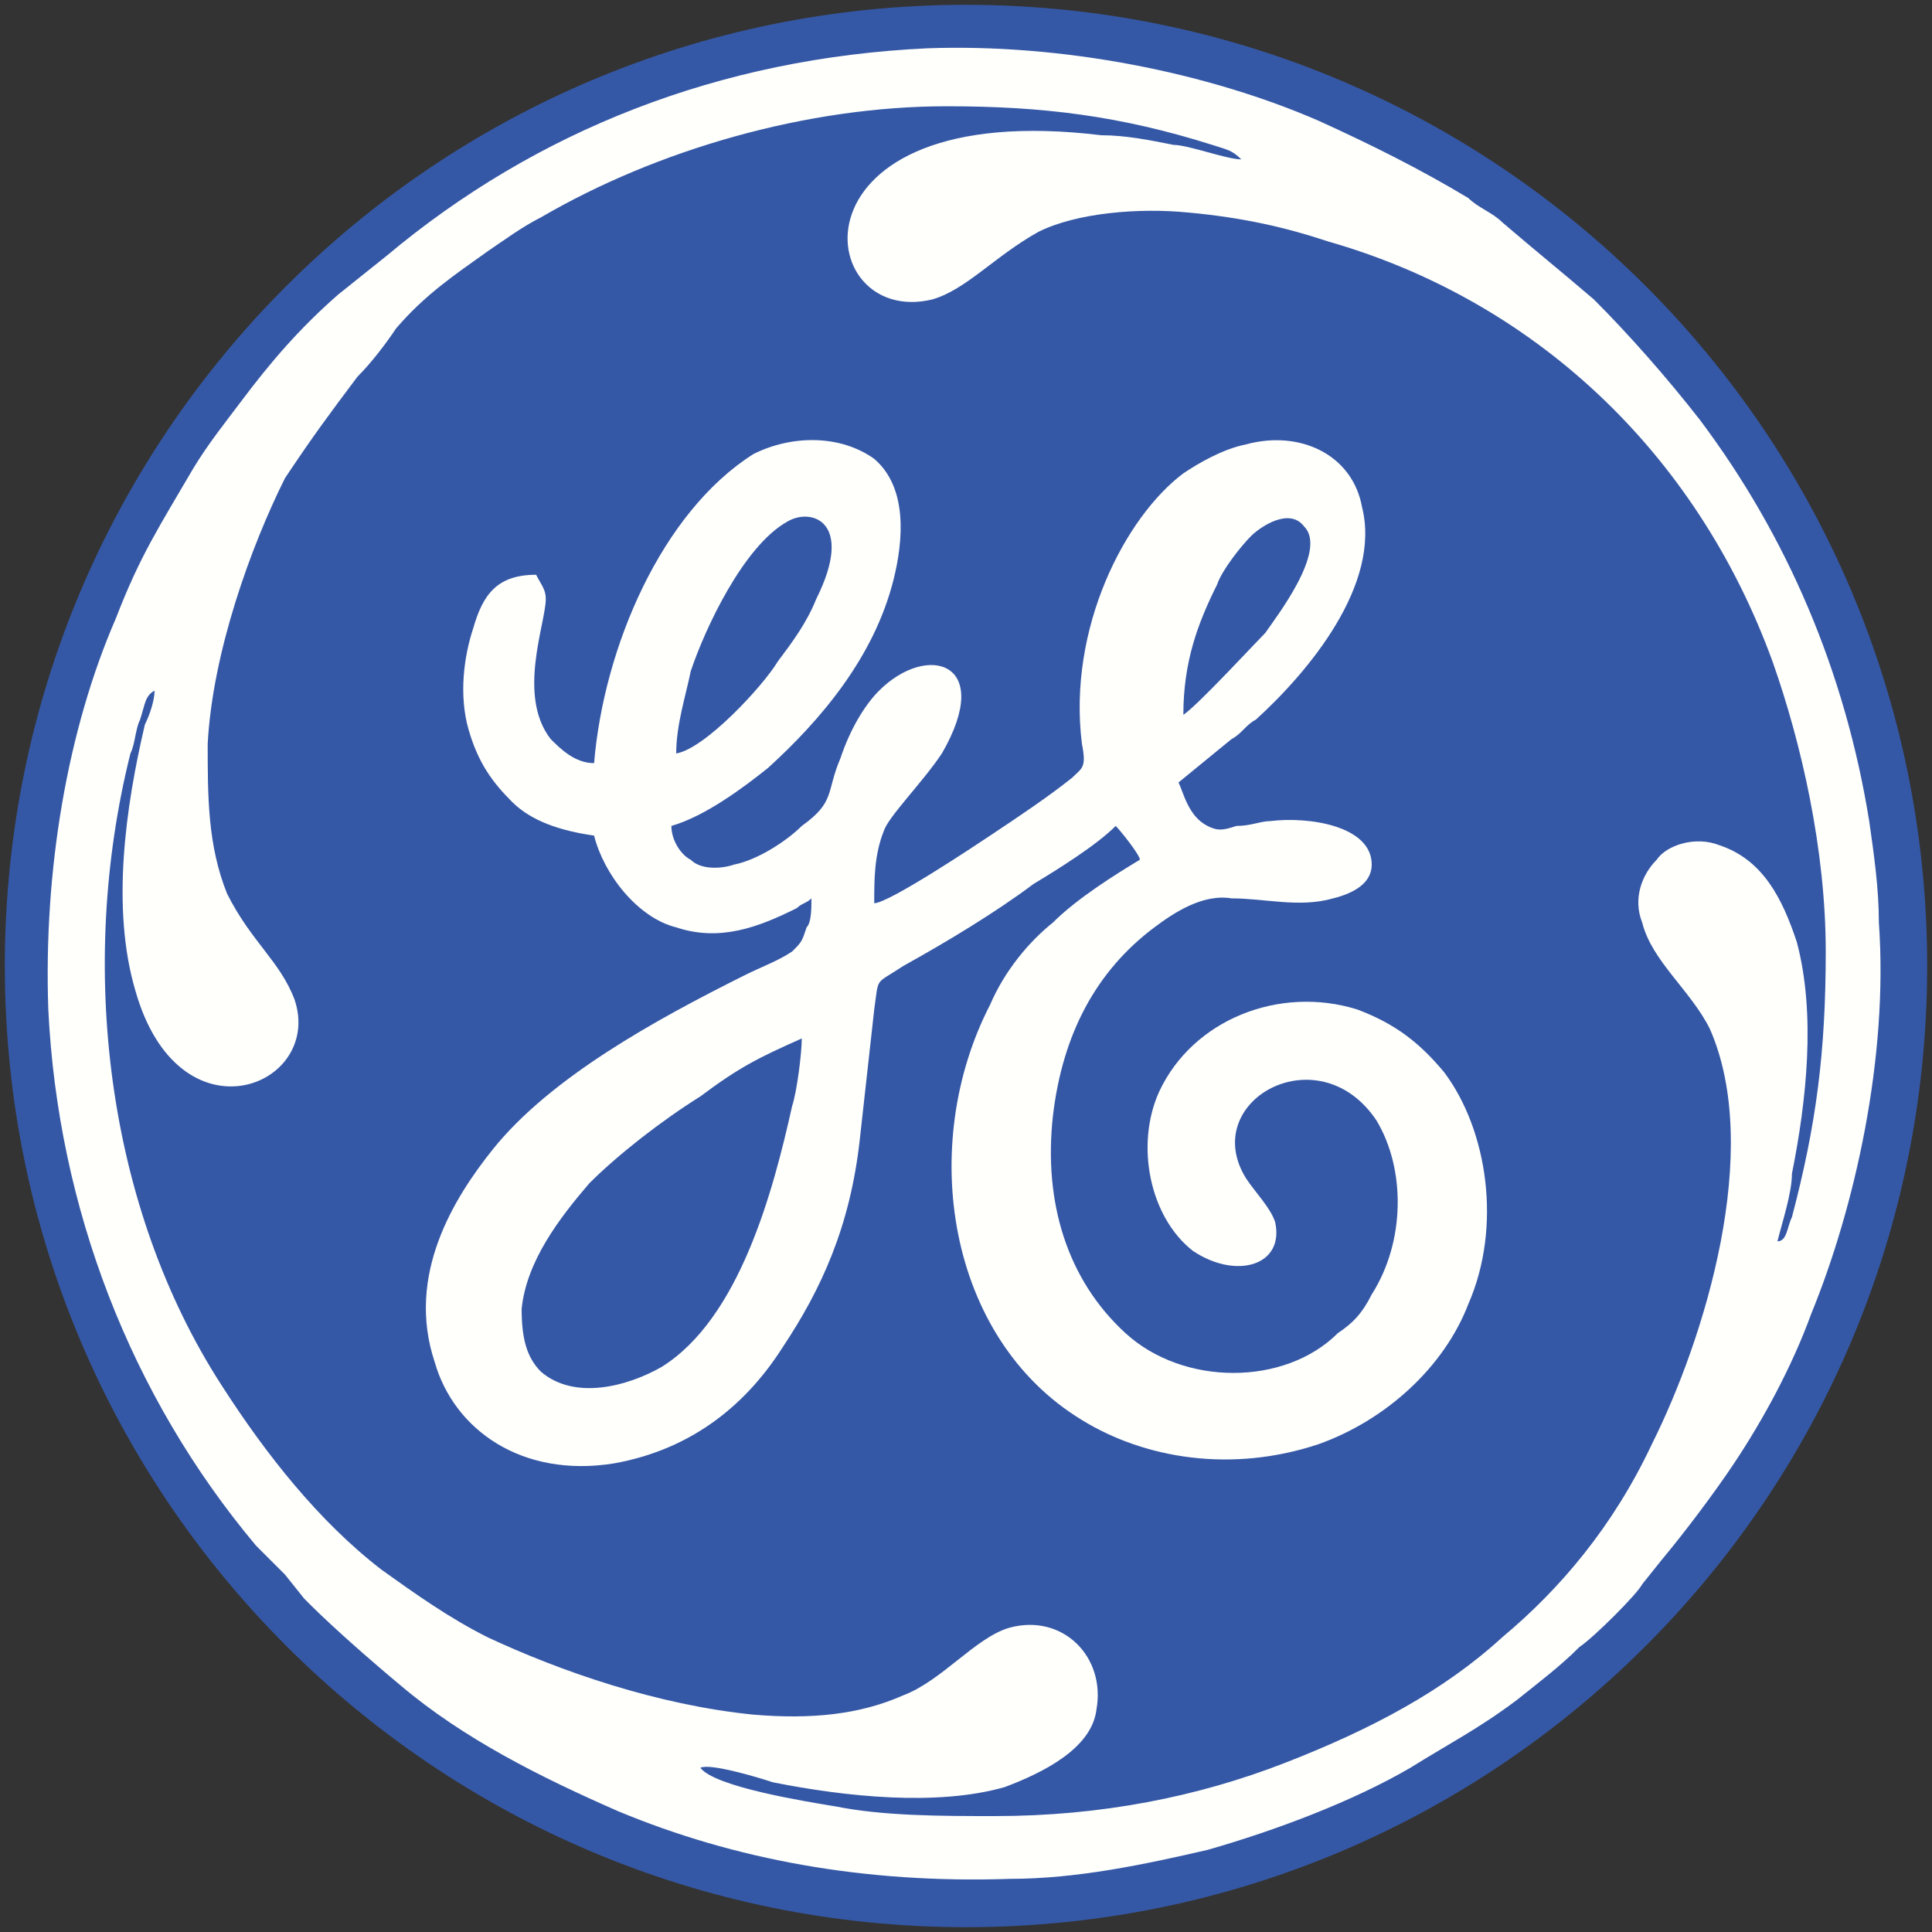
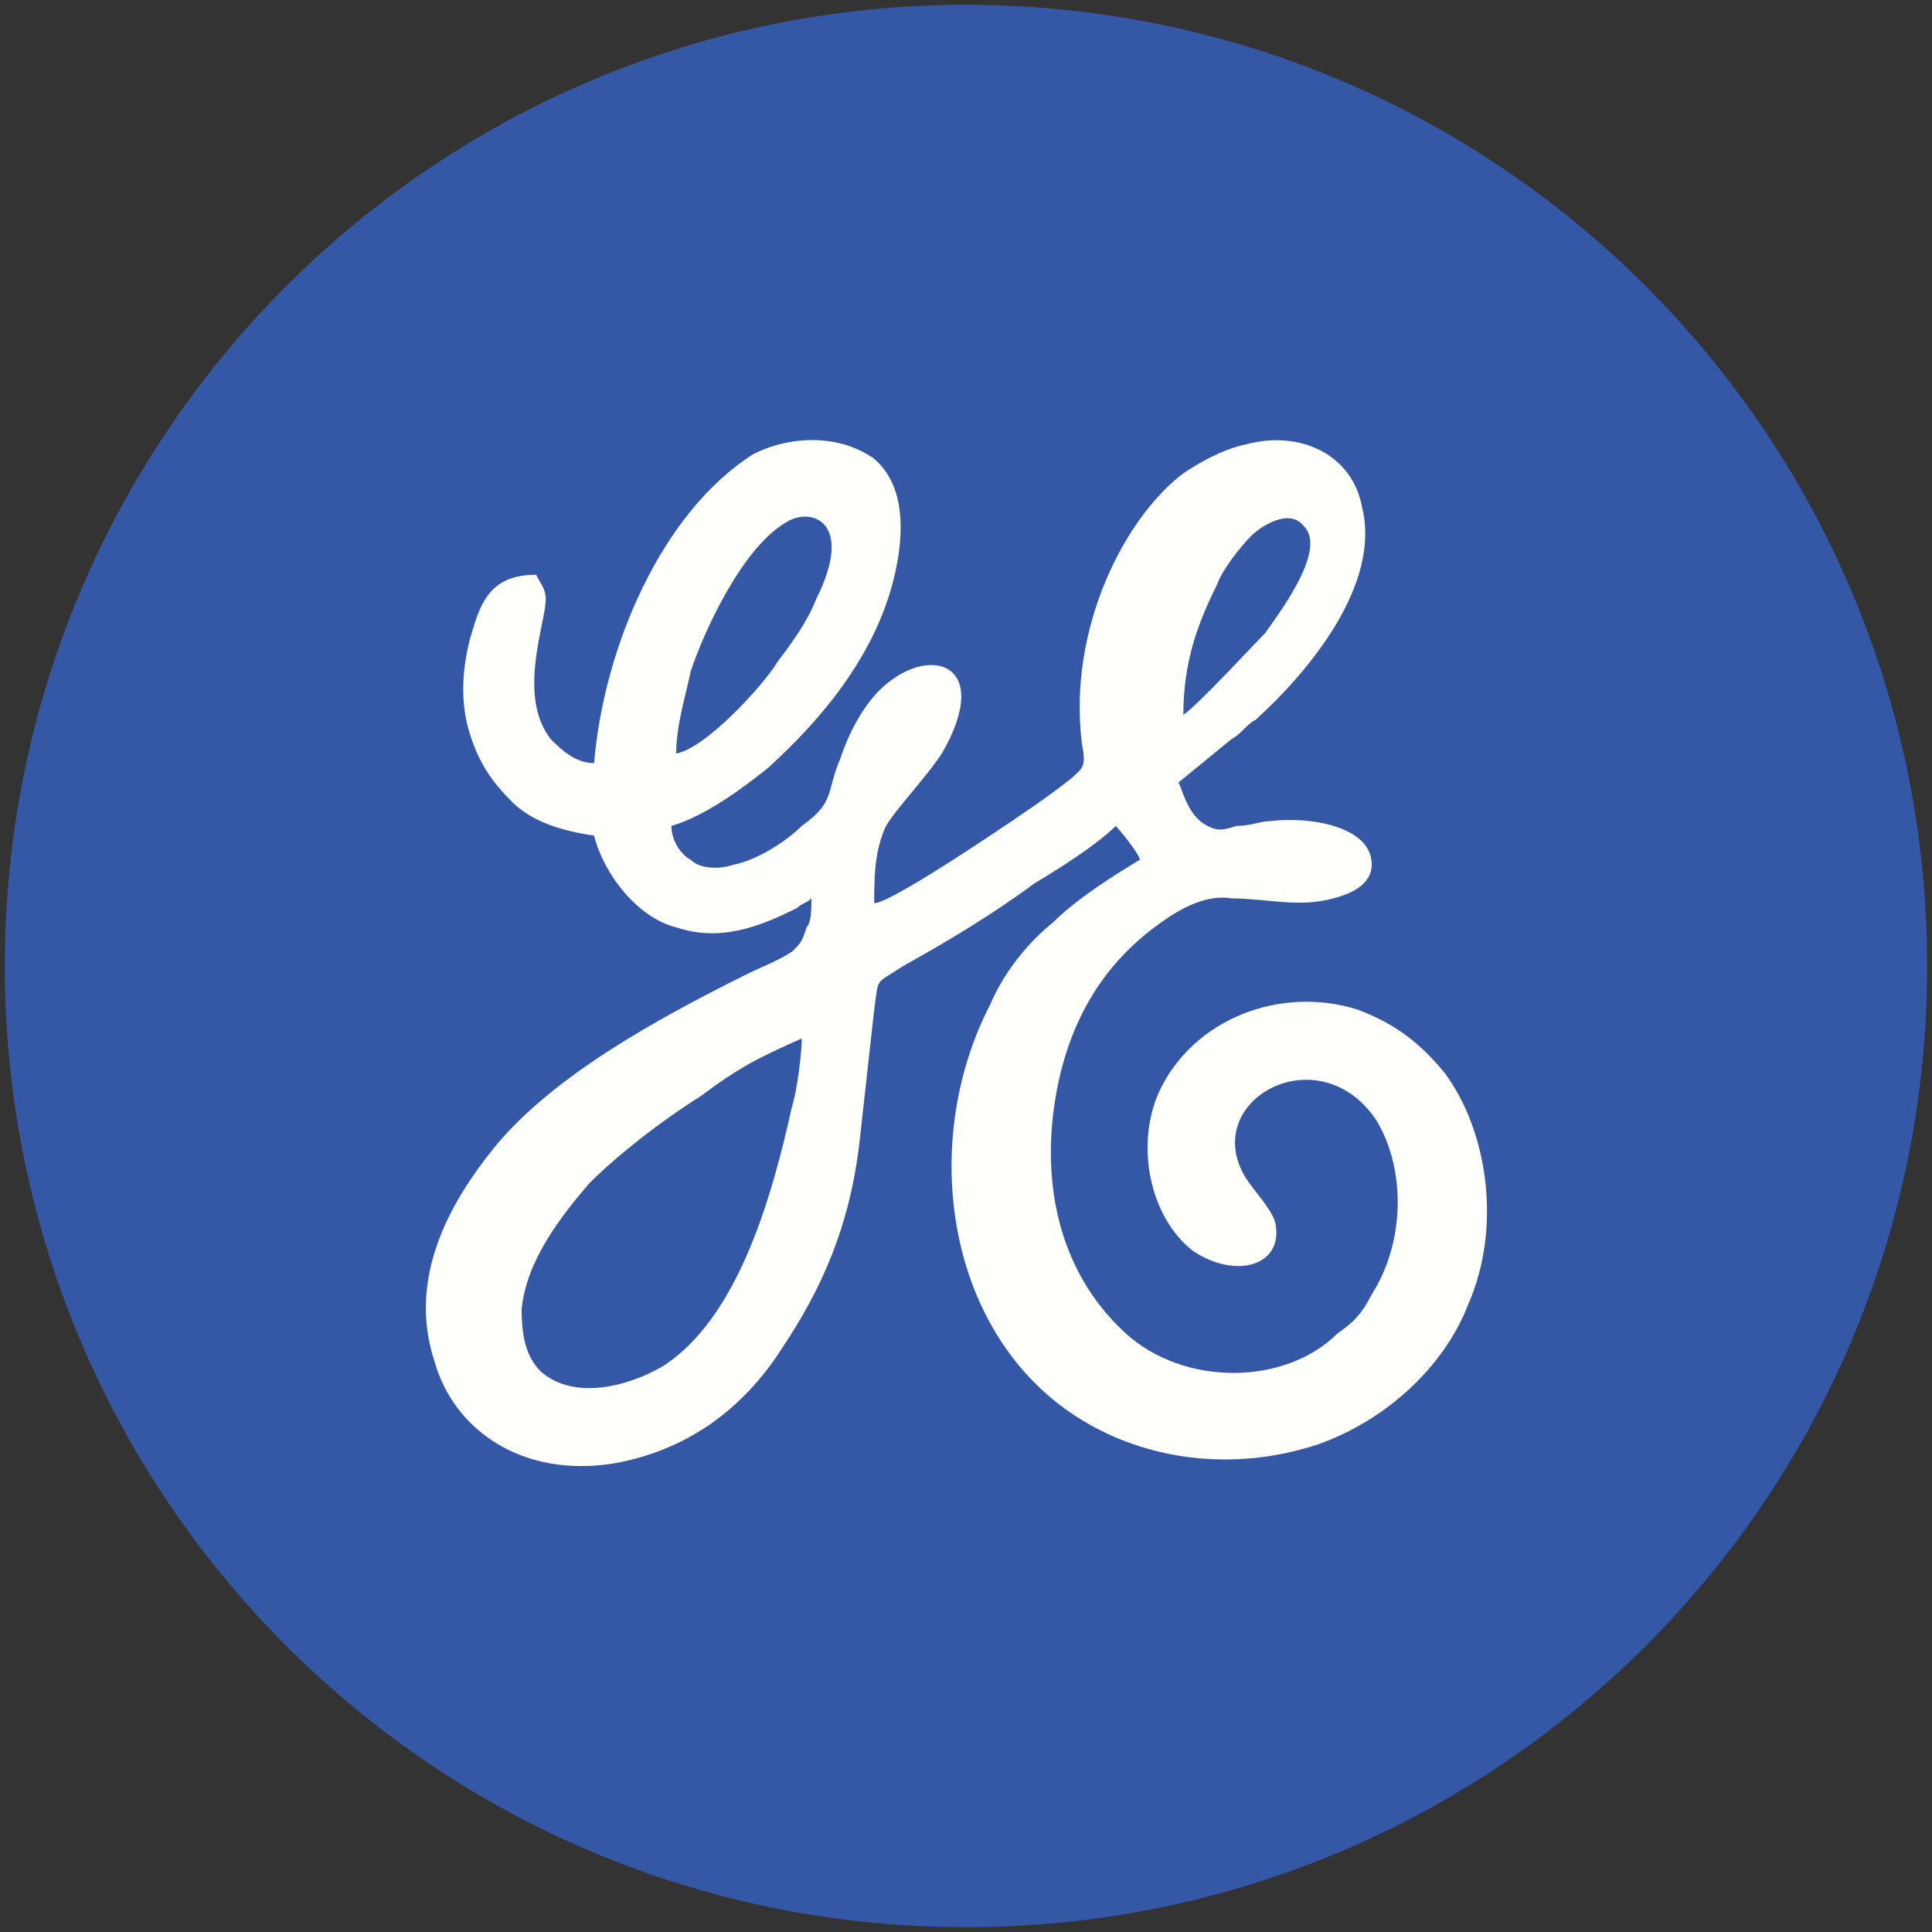
<svg xmlns="http://www.w3.org/2000/svg" version="1.1" id="Layer_1" x="0px" y="0px" viewBox="0 0 40 40" style="enable-background:new 0 0 40 40;" xml:space="preserve">
  <rect x="0" y="0" width="40" height="40" fill="#333333" stroke="none" />
  <style type="text/css">
	.st0{fill-rule:evenodd;clip-rule:evenodd;fill:#3558A6;}
	.st1{fill-rule:evenodd;clip-rule:evenodd;fill:#FFFFFC;}
</style>
  <g>
    <path class="st0" d="M20,0.1C31,0.1,39.9,9,39.9,20S31,39.9,20,39.9C9,39.9,0.1,31,0.1,20S9,0.1,20,0.1L20,0.1z" />
-     <path class="st1" d="M3.2,14.3c0,0.2-0.1,0.5-0.2,0.7c-0.4,1.7-0.7,3.8-0.2,5.5c0.9,3.2,3.9,2,3.3,0.2c-0.3-0.8-0.9-1.2-1.4-2.2   c-0.4-1-0.4-2-0.4-3.1c0.1-1.9,0.9-4.1,1.6-5.5C6.5,9,6.8,8.6,7.4,7.8c0.3-0.3,0.6-0.7,0.8-1c0.6-0.7,1.2-1.1,1.9-1.6   c0.3-0.2,0.7-0.5,1.1-0.7c2.4-1.4,5.5-2.3,8.4-2.3c2,0,3.6,0.2,5.5,0.8c0.3,0.1,0.4,0.1,0.6,0.3c-0.3,0-1.1-0.3-1.4-0.3   c-0.5-0.1-1-0.2-1.5-0.2c-6.6-0.8-6,4-3.5,3.4c0.7-0.2,1.3-0.9,2.2-1.4c0.8-0.4,2.1-0.5,3.1-0.4c1.1,0.1,2,0.3,2.9,0.6   c4.2,1.2,7.6,4.3,9.2,8.7c0.6,1.7,1.1,3.9,1.1,6c0,2.1-0.2,3.6-0.7,5.5c-0.1,0.2-0.1,0.5-0.3,0.5c0.1-0.4,0.3-1,0.3-1.4   c0.3-1.5,0.5-3.3,0.1-4.8c-0.3-0.9-0.7-1.7-1.6-2c-0.5-0.2-1.1,0-1.3,0.3c-0.3,0.3-0.5,0.8-0.3,1.3c0.2,0.8,1,1.4,1.4,2.2   c1.1,2.5-0.1,6.4-1.2,8.6c-0.8,1.7-1.9,3-3.1,4c-1.2,1.1-2.7,1.9-4.5,2.6c-1.8,0.7-3.8,1.1-6,1.1c-1.1,0-2.3,0-3.3-0.2   c-0.6-0.1-2.5-0.4-2.8-0.8c0.2-0.1,1.2,0.2,1.5,0.3c1.5,0.3,3.4,0.5,4.8,0.1c0.8-0.3,1.8-0.8,1.9-1.6c0.2-1.1-0.7-2-1.8-1.7   c-0.7,0.2-1.4,1.1-2.2,1.4c-0.9,0.4-1.9,0.5-3.1,0.4c-2-0.2-4-0.9-5.5-1.6c-0.8-0.4-1.5-0.9-2.2-1.4c-1.3-1-2.4-2.4-3.3-3.8   C2.2,25,1.6,20,2.7,15.6c0.1-0.2,0.1-0.5,0.2-0.7C3,14.6,3,14.4,3.2,14.3L3.2,14.3z M19.2,1C14.9,1.2,11.1,2.7,8,5.3L7,6.1   c-0.8,0.7-1.4,1.4-2,2.2c-0.3,0.4-0.7,0.9-1,1.4c-0.7,1.2-1.1,1.8-1.6,3.1c-1,2.3-1.5,5.2-1.4,8.1C1.2,25,2.7,28.9,5.3,32   c0.2,0.2,0.4,0.4,0.6,0.6l0.4,0.5c0.1,0.1,0.1,0.1,0.1,0.1c0.5,0.5,1.3,1.2,1.9,1.7c1.3,1.1,2.9,1.9,4.5,2.6c2.4,1,5.1,1.5,8.1,1.4   c1.4,0,2.8-0.3,4.1-0.6c1.4-0.4,3-1,4.2-1.7c0.8-0.5,1.4-0.8,2.2-1.4c0.5-0.4,0.9-0.7,1.3-1.1c0.3-0.2,1.2-1.1,1.3-1.3l0.4-0.5   c0.5-0.6,1.1-1.4,1.5-2c0.6-0.9,1.2-2,1.6-3.1c0.9-2.2,1.6-5.3,1.4-8.1c0-0.7-0.1-1.4-0.2-2.1c-0.5-3.1-1.7-5.9-3.5-8.3   c-0.7-0.9-1.5-1.8-2.2-2.5c-0.7-0.6-1.2-1-1.9-1.6c-0.2-0.2-0.5-0.3-0.7-0.5c-1-0.6-2-1.1-3.1-1.6C25,1.5,22,0.9,19.2,1L19.2,1z" />
    <path class="st1" d="M16.6,21.5c0,0.3-0.1,1.1-0.2,1.4c-0.4,1.8-1.1,4.4-2.7,5.4c-0.7,0.4-1.8,0.7-2.5,0.1   c-0.3-0.3-0.4-0.7-0.4-1.3c0.1-1,0.8-1.9,1.4-2.6c0.6-0.6,1.5-1.3,2.3-1.8C15.3,22.1,15.7,21.9,16.6,21.5L16.6,21.5z M14,15.6   c0-0.6,0.2-1.2,0.3-1.7c0.3-0.9,1.1-2.6,2-3.1c0.5-0.3,1.4,0,0.6,1.6c-0.2,0.5-0.5,0.9-0.8,1.3C15.8,14.2,14.6,15.5,14,15.6   L14,15.6z M24.5,14.8c0-1.1,0.3-1.9,0.7-2.7c0.1-0.3,0.5-0.8,0.7-1c0.2-0.2,0.8-0.6,1.1-0.2c0.5,0.5-0.6,1.9-0.8,2.2   C26,13.3,24.8,14.6,24.5,14.8L24.5,14.8z M12.3,15.8c-0.4,0-0.7-0.3-0.9-0.5c-0.7-0.9-0.1-2.4-0.1-2.9c0-0.2-0.1-0.3-0.2-0.5   c-0.8,0-1.1,0.4-1.3,1.1c-0.2,0.6-0.3,1.4-0.1,2.1c0.2,0.7,0.5,1.1,0.9,1.5c0.4,0.4,1,0.6,1.7,0.7c0.2,0.8,0.9,1.7,1.7,1.9   c0.9,0.3,1.7,0,2.5-0.4c0.1-0.1,0.2-0.1,0.3-0.2c0,0.2,0,0.5-0.1,0.6c-0.1,0.3-0.1,0.3-0.3,0.5c-0.3,0.2-0.6,0.3-1,0.5   c-1.8,0.9-4,2.1-5.2,3.6c-0.8,1-1.8,2.6-1.2,4.4c0.4,1.4,1.8,2.4,3.7,2.1c1.7-0.3,2.8-1.3,3.5-2.4c0.8-1.2,1.4-2.5,1.6-4.3   c0.1-0.9,0.2-1.8,0.3-2.7c0.1-0.7,0-0.5,0.6-0.9c0.9-0.5,1.9-1.1,2.7-1.7c0.5-0.3,1.3-0.8,1.7-1.2c0.1,0.1,0.5,0.6,0.5,0.7   c-0.5,0.3-1.3,0.8-1.8,1.3c-0.5,0.4-1,1-1.3,1.7c-1.5,2.9-0.9,6.9,1.9,8.6c1.3,0.8,3.1,1.1,4.9,0.5c1.4-0.5,2.6-1.6,3.1-2.9   c0.7-1.6,0.4-3.6-0.5-4.8c-0.5-0.6-1-1-1.8-1.3c-1.6-0.5-3.4,0.2-4.1,1.7c-0.5,1.1-0.2,2.6,0.7,3.3c0.9,0.6,1.9,0.3,1.7-0.6   c-0.1-0.3-0.4-0.6-0.6-0.9c-1-1.6,1.5-3,2.7-1.2c0.6,1,0.6,2.5-0.1,3.6c-0.2,0.4-0.4,0.6-0.7,0.8c-1.1,1.1-3.2,1.1-4.4,0   c-1.2-1.1-1.7-2.7-1.5-4.5c0.2-1.7,0.9-3,2.1-3.9c0.4-0.3,1-0.7,1.6-0.6c0.7,0,1.4,0.2,2.1,0c0.4-0.1,0.8-0.3,0.8-0.7   c0-0.8-1.3-1-2.1-0.9c-0.2,0-0.4,0.1-0.7,0.1c-0.3,0.1-0.4,0.1-0.6,0c-0.4-0.2-0.5-0.7-0.6-0.9l1.1-0.9c0.2-0.1,0.3-0.3,0.5-0.4   c1.1-1,2.6-2.8,2.2-4.4c-0.2-1.1-1.3-1.6-2.4-1.3c-0.5,0.1-1,0.4-1.3,0.6c-1.2,0.9-2.4,3.2-2.1,5.6c0.1,0.5,0,0.5-0.2,0.7   c-0.5,0.4-1.1,0.8-1.7,1.2c-0.3,0.2-2.1,1.4-2.4,1.4c0-0.5,0-1,0.2-1.5c0.1-0.3,0.8-1,1.2-1.6c1.1-1.9-0.3-2.3-1.3-1.3   c-0.3,0.3-0.6,0.8-0.8,1.4c-0.3,0.7-0.1,0.9-0.8,1.4c-0.3,0.3-0.9,0.7-1.4,0.8c-0.3,0.1-0.7,0.1-0.9-0.1c-0.2-0.1-0.4-0.4-0.4-0.7   c0.7-0.2,1.5-0.8,2-1.2c1.1-1,2.2-2.3,2.6-3.9c0.2-0.8,0.3-1.9-0.4-2.5c-0.7-0.5-1.7-0.5-2.5-0.1C13.7,10.6,12.5,13.4,12.3,15.8   L12.3,15.8z" />
  </g>
</svg>